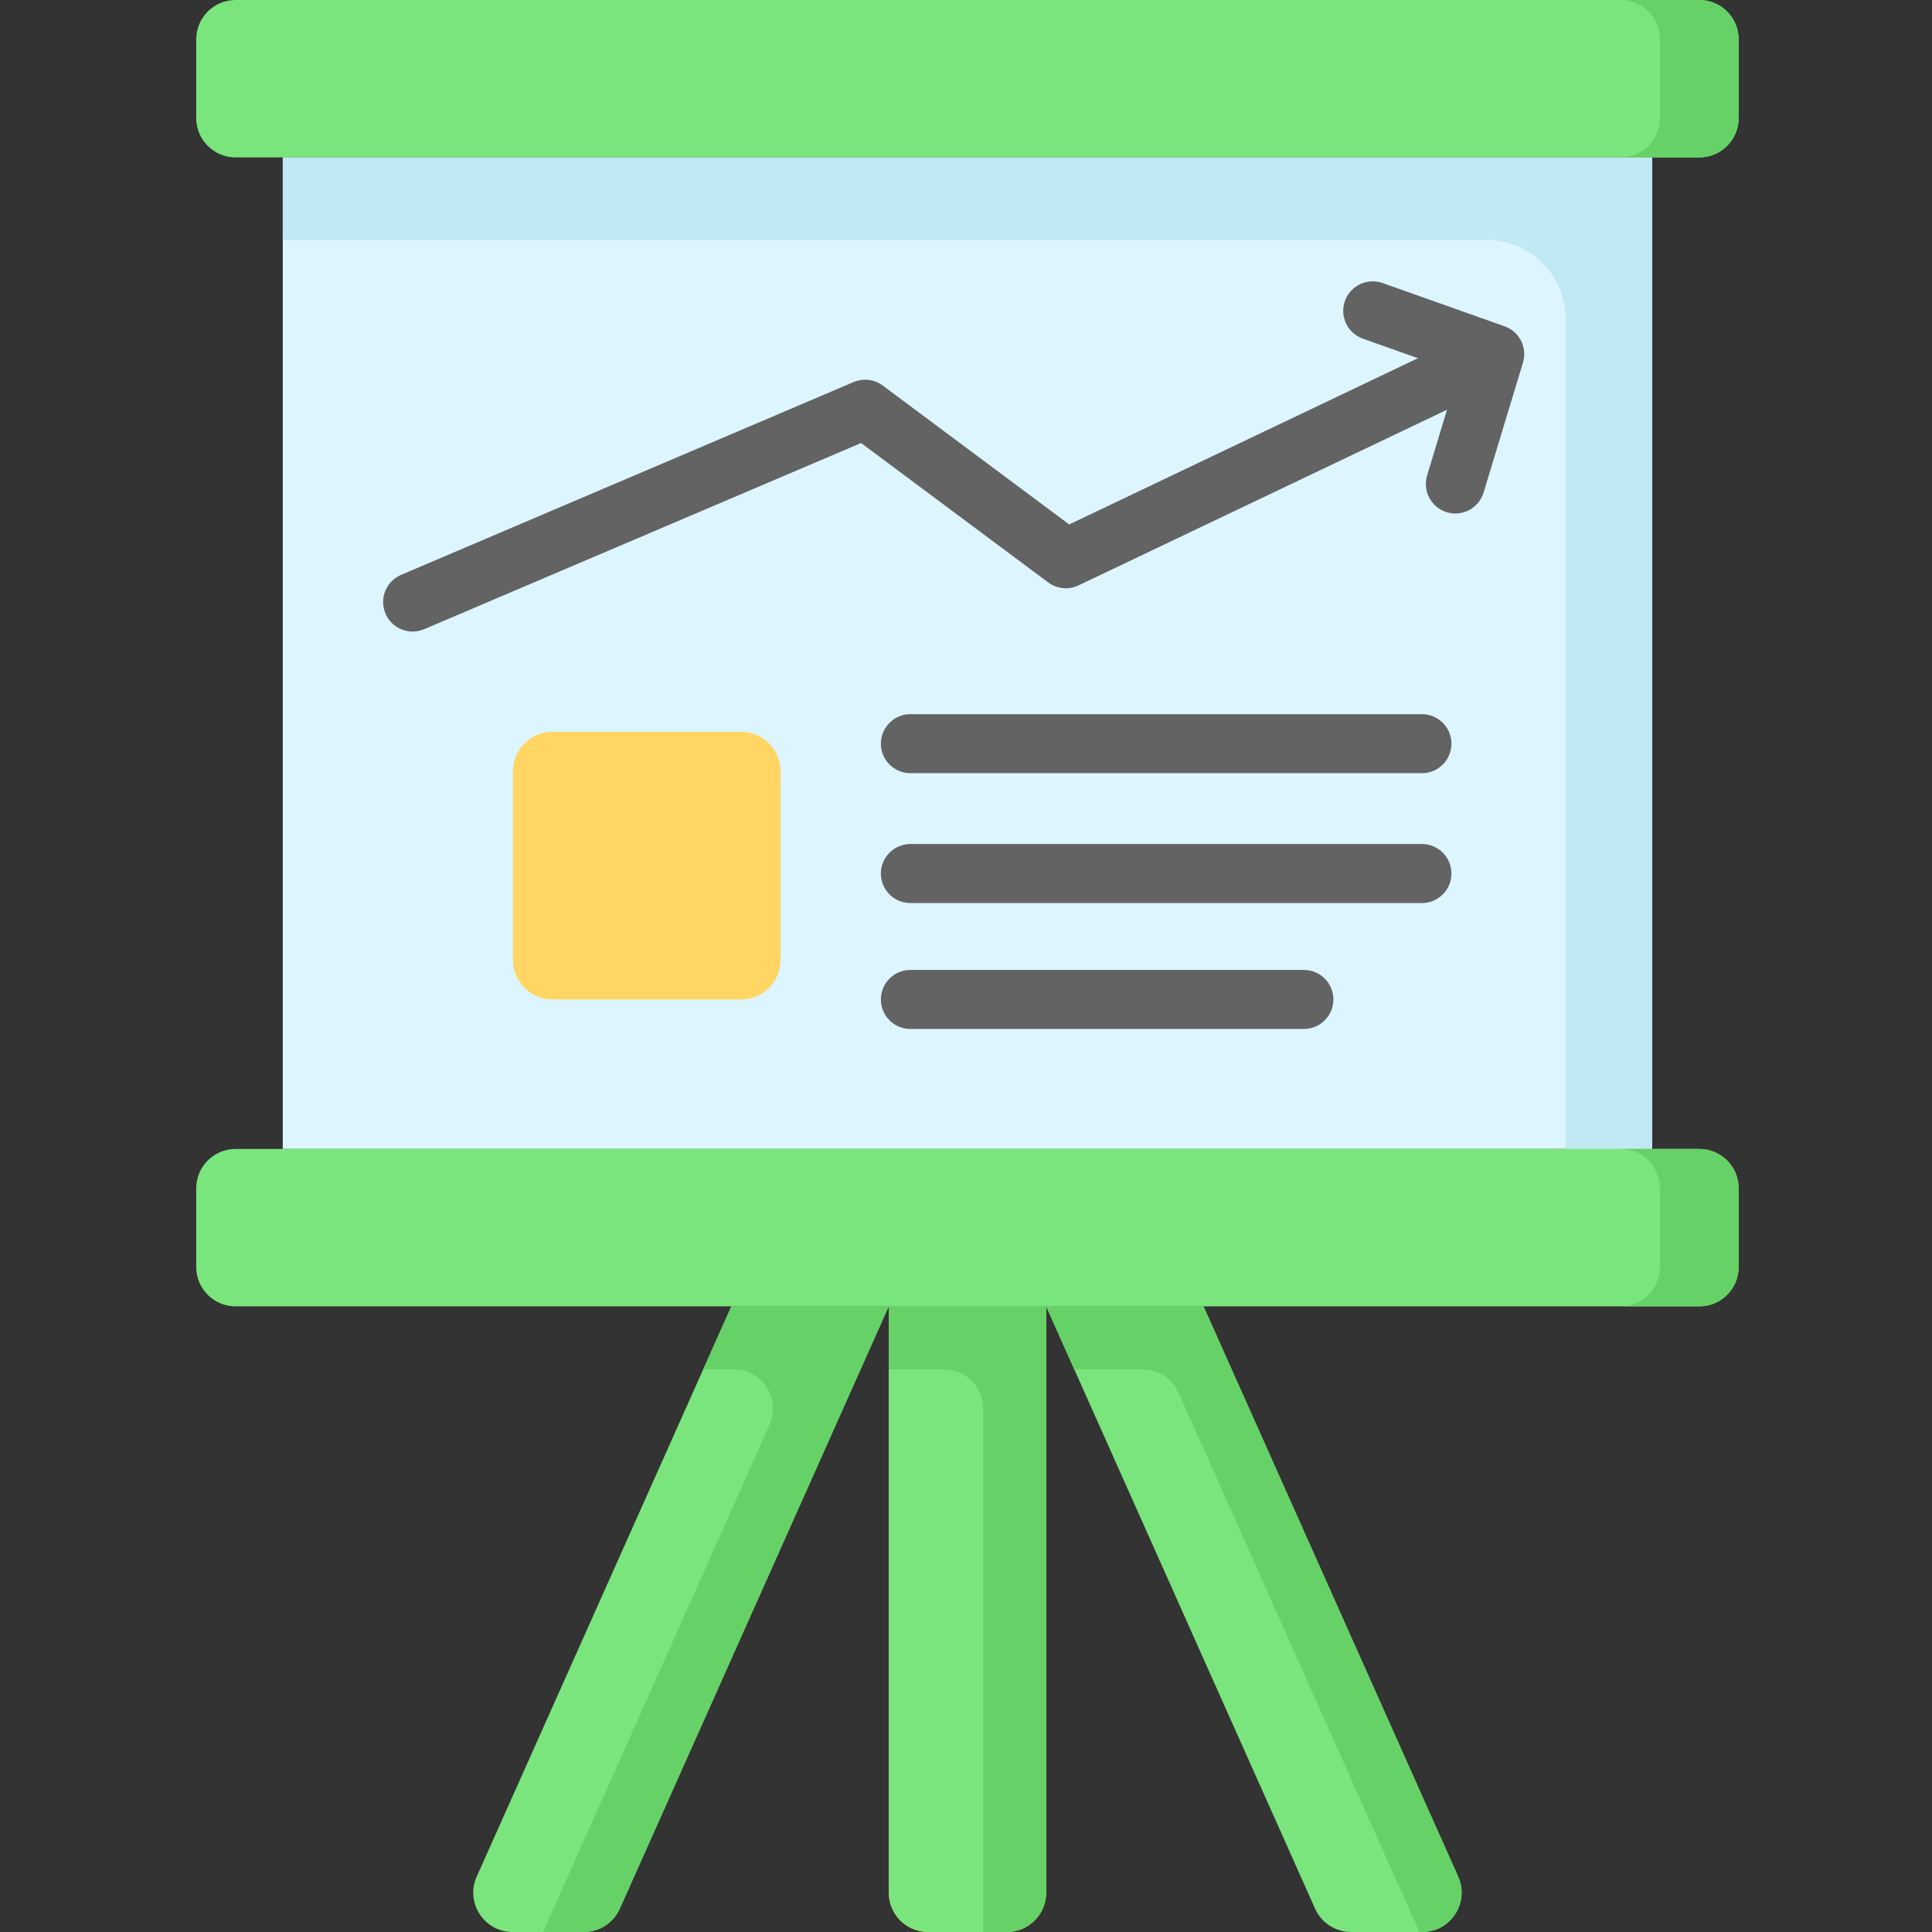
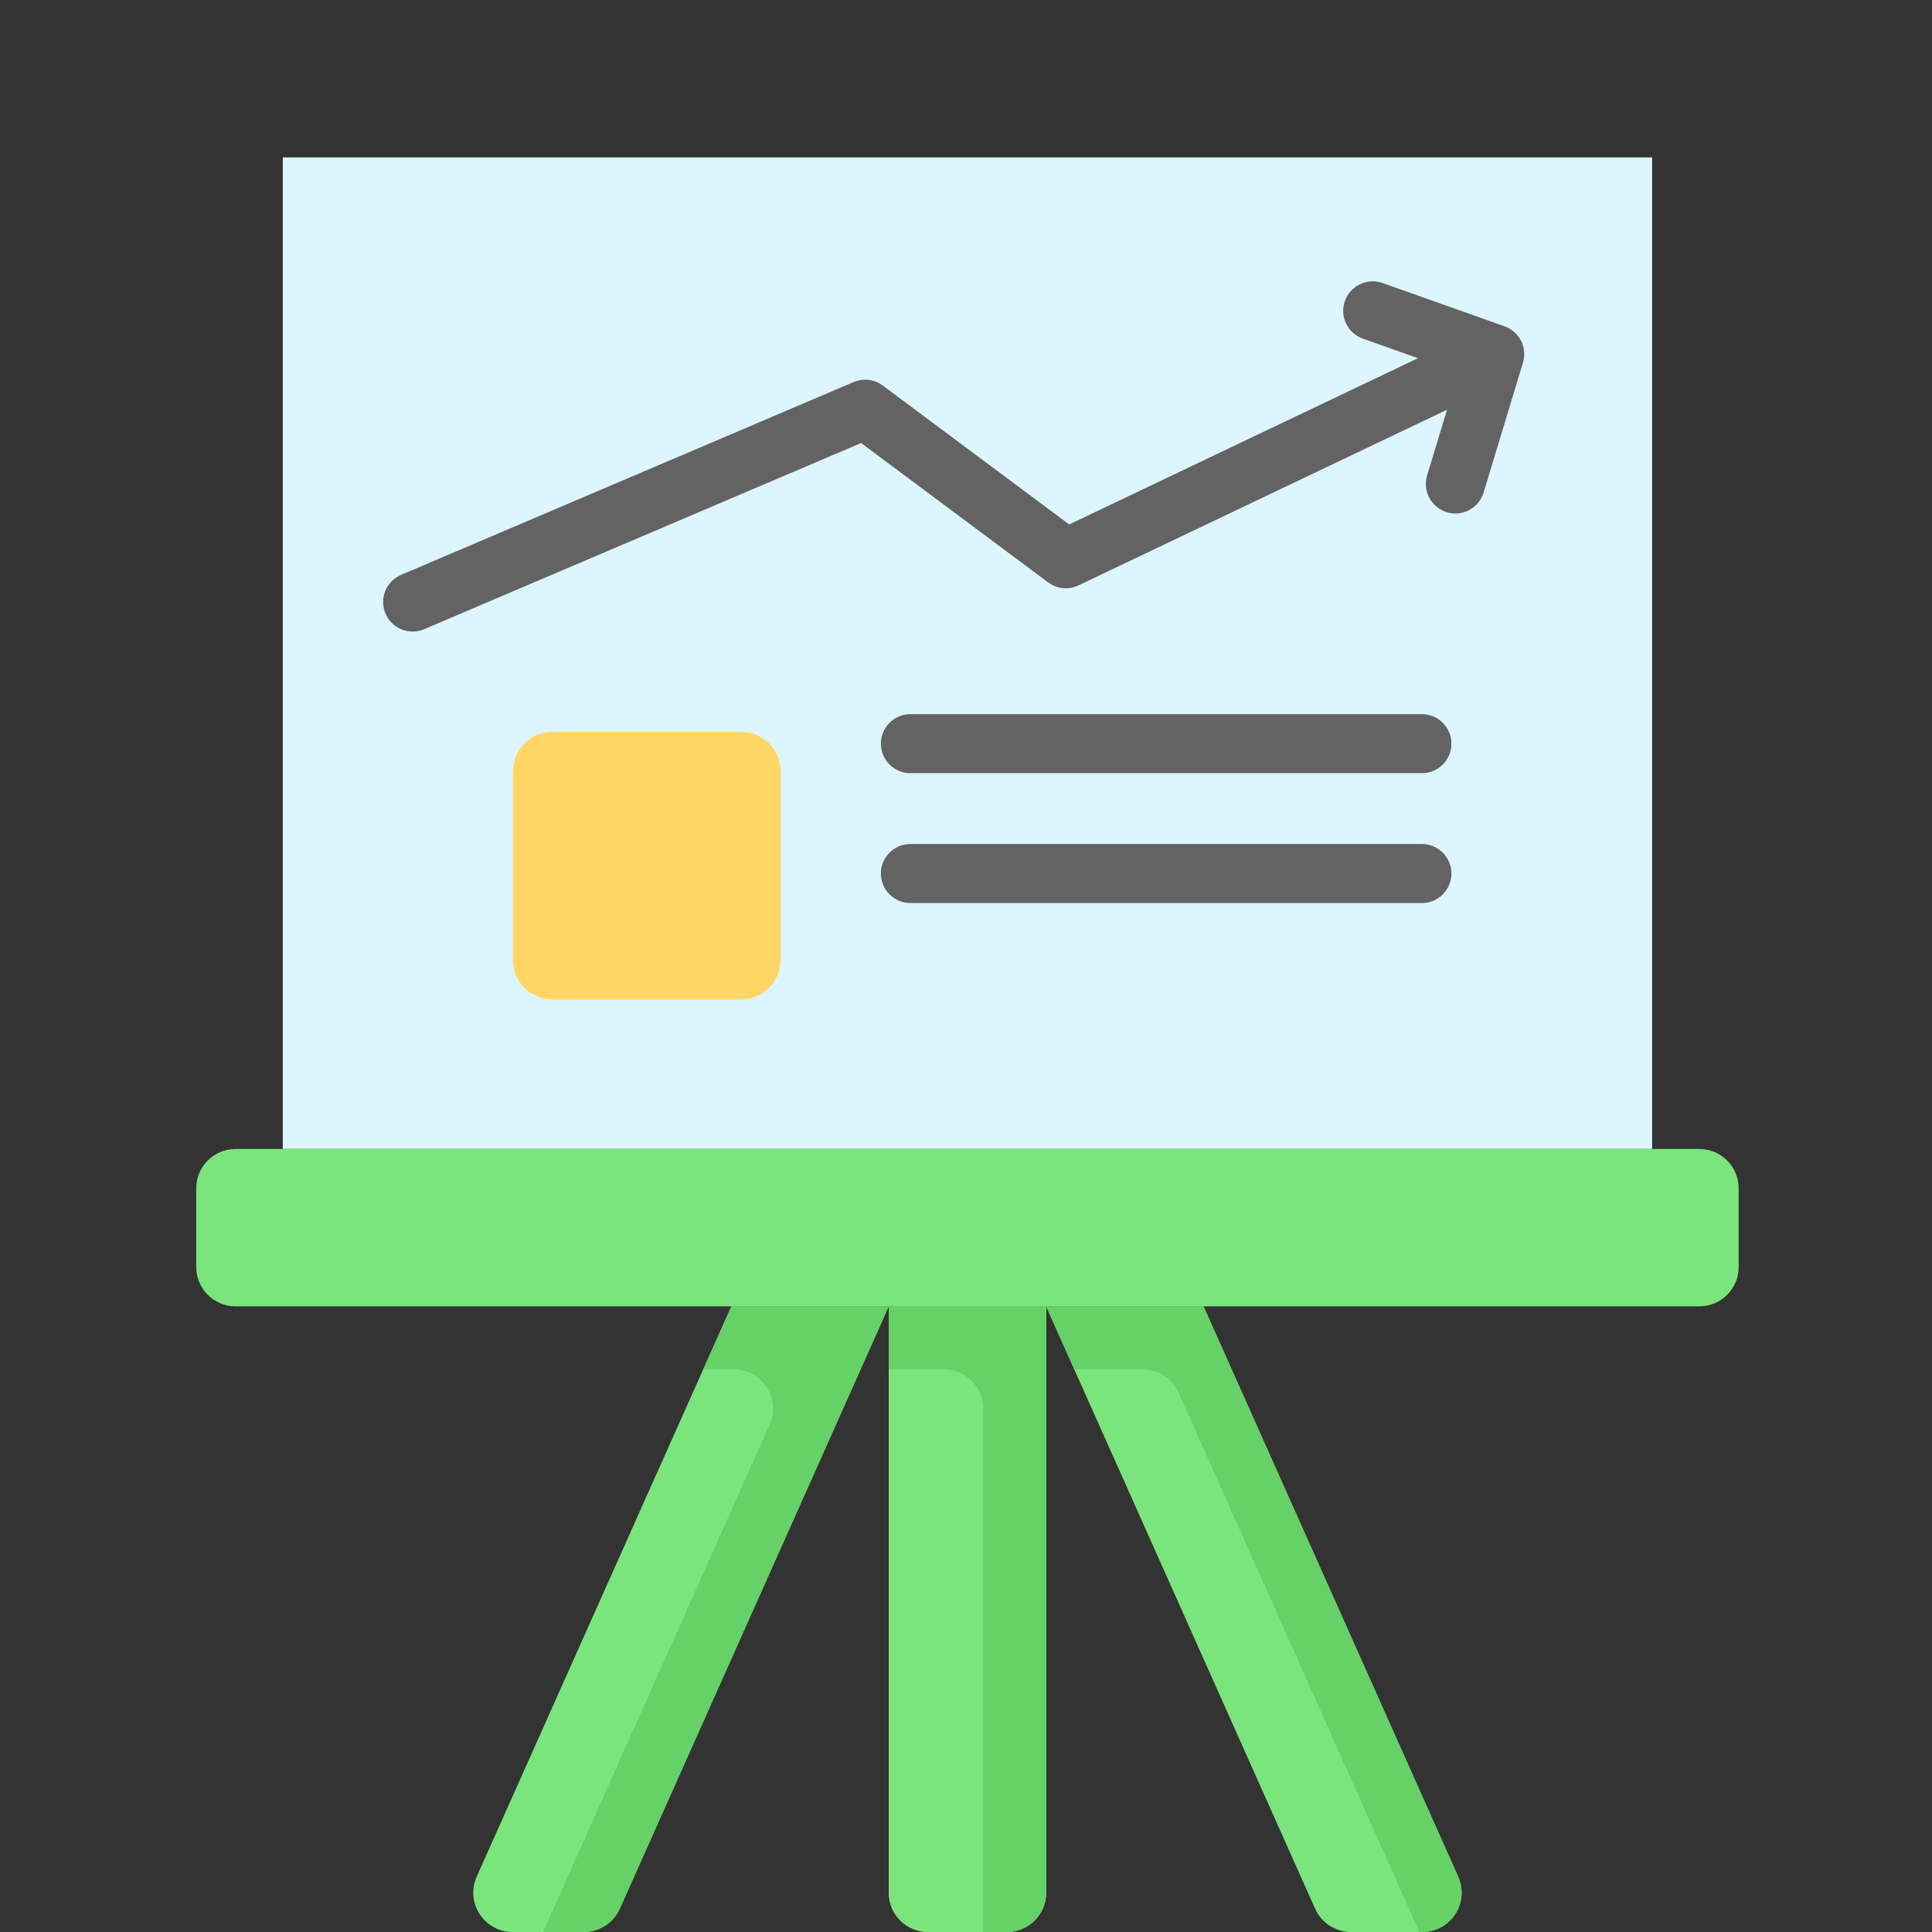
<svg xmlns="http://www.w3.org/2000/svg" height="512pt" viewBox="-52 0 512 512.001" width="512pt">
  <rect x="-52" y="0" width="512" height="512.001" fill="#333333" stroke="none" />
  <path d="m22.941 41.711h362.883v262.777h-362.883zm0 0" fill="#ddf5ff" />
  <path d="m144.426 264.863h-50.055c-5.758 0-10.426-4.668-10.426-10.426v-50.055c0-5.758 4.668-10.43 10.426-10.43h50.055c5.758 0 10.426 4.672 10.426 10.43v50.055c0 5.758-4.668 10.426-10.426 10.426zm0 0" fill="#ffd664" />
-   <path d="m22.941 41.711v21.898h319.09c11.516 0 20.852 9.336 20.852 20.855v220.023h22.941v-262.777zm0 0" fill="#c1e9f4" />
-   <path d="m398.34 41.711h-387.91c-5.762 0-10.43-4.668-10.43-10.43v-20.852c0-5.762 4.668-10.43 10.43-10.43h387.91c5.758 0 10.426 4.668 10.426 10.43v20.852c0 5.762-4.668 10.43-10.426 10.43zm0 0" fill="#7ae57d" />
-   <path d="m398.34 0h-20.855c5.758 0 10.426 4.668 10.426 10.43v20.852c0 5.762-4.668 10.43-10.426 10.43h20.855c5.758 0 10.426-4.668 10.426-10.43v-20.852c0-5.762-4.668-10.43-10.426-10.43zm0 0" fill="#66d166" />
  <path d="m398.34 346.199h-387.91c-5.762 0-10.43-4.668-10.43-10.426v-20.855c0-5.762 4.668-10.43 10.43-10.43h387.91c5.758 0 10.426 4.668 10.426 10.43v20.855c0 5.758-4.668 10.426-10.426 10.426zm0 0" fill="#7ae57d" />
-   <path d="m398.34 304.488h-20.855c5.758 0 10.426 4.668 10.426 10.43v20.855c0 5.758-4.668 10.426-10.426 10.426h20.855c5.758 0 10.426-4.668 10.426-10.426v-20.855c0-5.762-4.668-10.43-10.426-10.43zm0 0" fill="#66d166" />
  <path d="m183.527 501.57v-155.371h41.711v155.375c0 5.758-4.668 10.426-10.426 10.426h-20.855c-5.762 0-10.43-4.668-10.43-10.43zm0 0" fill="#ff933b" />
  <path d="m183.527 501.57v-155.371h41.711v155.375c0 5.758-4.668 10.426-10.426 10.426h-20.855c-5.762 0-10.43-4.668-10.43-10.43zm0 0" fill="#7ae57d" />
  <path d="m183.527 346.199v16.684h14.602c5.758 0 10.426 4.672 10.426 10.43v138.688h6.258c5.758 0 10.43-4.668 10.43-10.43v-155.371zm0 0" fill="#66d166" />
  <path d="m296.516 505.824-71.277-159.625h41.711l67.48 151.121c3.082 6.898-1.965 14.68-9.52 14.68h-18.871c-4.113 0-7.844-2.418-9.523-6.176zm0 0" fill="#7ae57d" />
  <path d="m260.324 369.059 63.828 142.941h.758c7.555 0 12.602-7.781 9.523-14.68l-67.484-151.121h-41.711l7.449 16.684h18.113c4.113 0 7.844 2.422 9.523 6.176zm0 0" fill="#66d166" />
  <path d="m112.25 505.824 71.277-159.625h-41.711l-67.48 151.121c-3.082 6.898 1.969 14.68 9.523 14.68h18.867c4.117 0 7.844-2.418 9.523-6.176zm0 0" fill="#7ae57d" />
  <path d="m141.816 346.199-7.449 16.684h8.059c7.555 0 12.602 7.781 9.523 14.68l-60.035 134.438h10.812c4.117 0 7.848-2.418 9.523-6.176l71.277-159.625zm0 0" fill="#66d166" />
  <g fill="#636363">
    <path d="m324.824 204.902h-135.562c-4.316 0-7.82-3.5-7.82-7.82 0-4.32 3.504-7.82 7.82-7.82h135.562c4.32 0 7.82 3.5 7.82 7.82 0 4.32-3.5 7.82-7.82 7.82zm0 0" />
    <path d="m324.824 239.316h-135.562c-4.316 0-7.82-3.5-7.82-7.82 0-4.32 3.504-7.82 7.82-7.82h135.562c4.32 0 7.82 3.5 7.82 7.82 0 4.32-3.5 7.82-7.82 7.82zm0 0" />
-     <path d="m293.539 272.684h-104.277c-4.316 0-7.82-3.5-7.82-7.82 0-4.32 3.504-7.82 7.82-7.82h104.277c4.32 0 7.824 3.5 7.824 7.82 0 4.32-3.504 7.82-7.824 7.82zm0 0" />
    <path d="m57.359 167.367c-3.043 0-5.934-1.781-7.199-4.758-1.695-3.973.152-8.566 4.129-10.262l119.918-51.094c2.559-1.094 5.504-.742 7.738.922l49.398 36.809 107.32-51.152c3.895-1.855 8.566-.203 10.426 3.695 1.859 3.898.203 8.566-3.695 10.426l-111.574 53.18c-2.621 1.25-5.711.945-8.039-.789l-49.578-36.938-115.785 49.332c-1 .426-2.039.629-3.059.629zm0 0" />
    <path d="m333.691 136.082c-.754 0-1.516-.109-2.273-.336-4.133-1.254-6.469-5.621-5.215-9.754l8.262-27.27-25.289-8.977c-4.074-1.441-6.203-5.914-4.758-9.984 1.445-4.07 5.918-6.195 9.988-4.754l32.324 11.469c3.938 1.395 6.082 5.641 4.871 9.637l-10.43 34.41c-1.023 3.383-4.125 5.559-7.48 5.559zm0 0" />
  </g>
</svg>